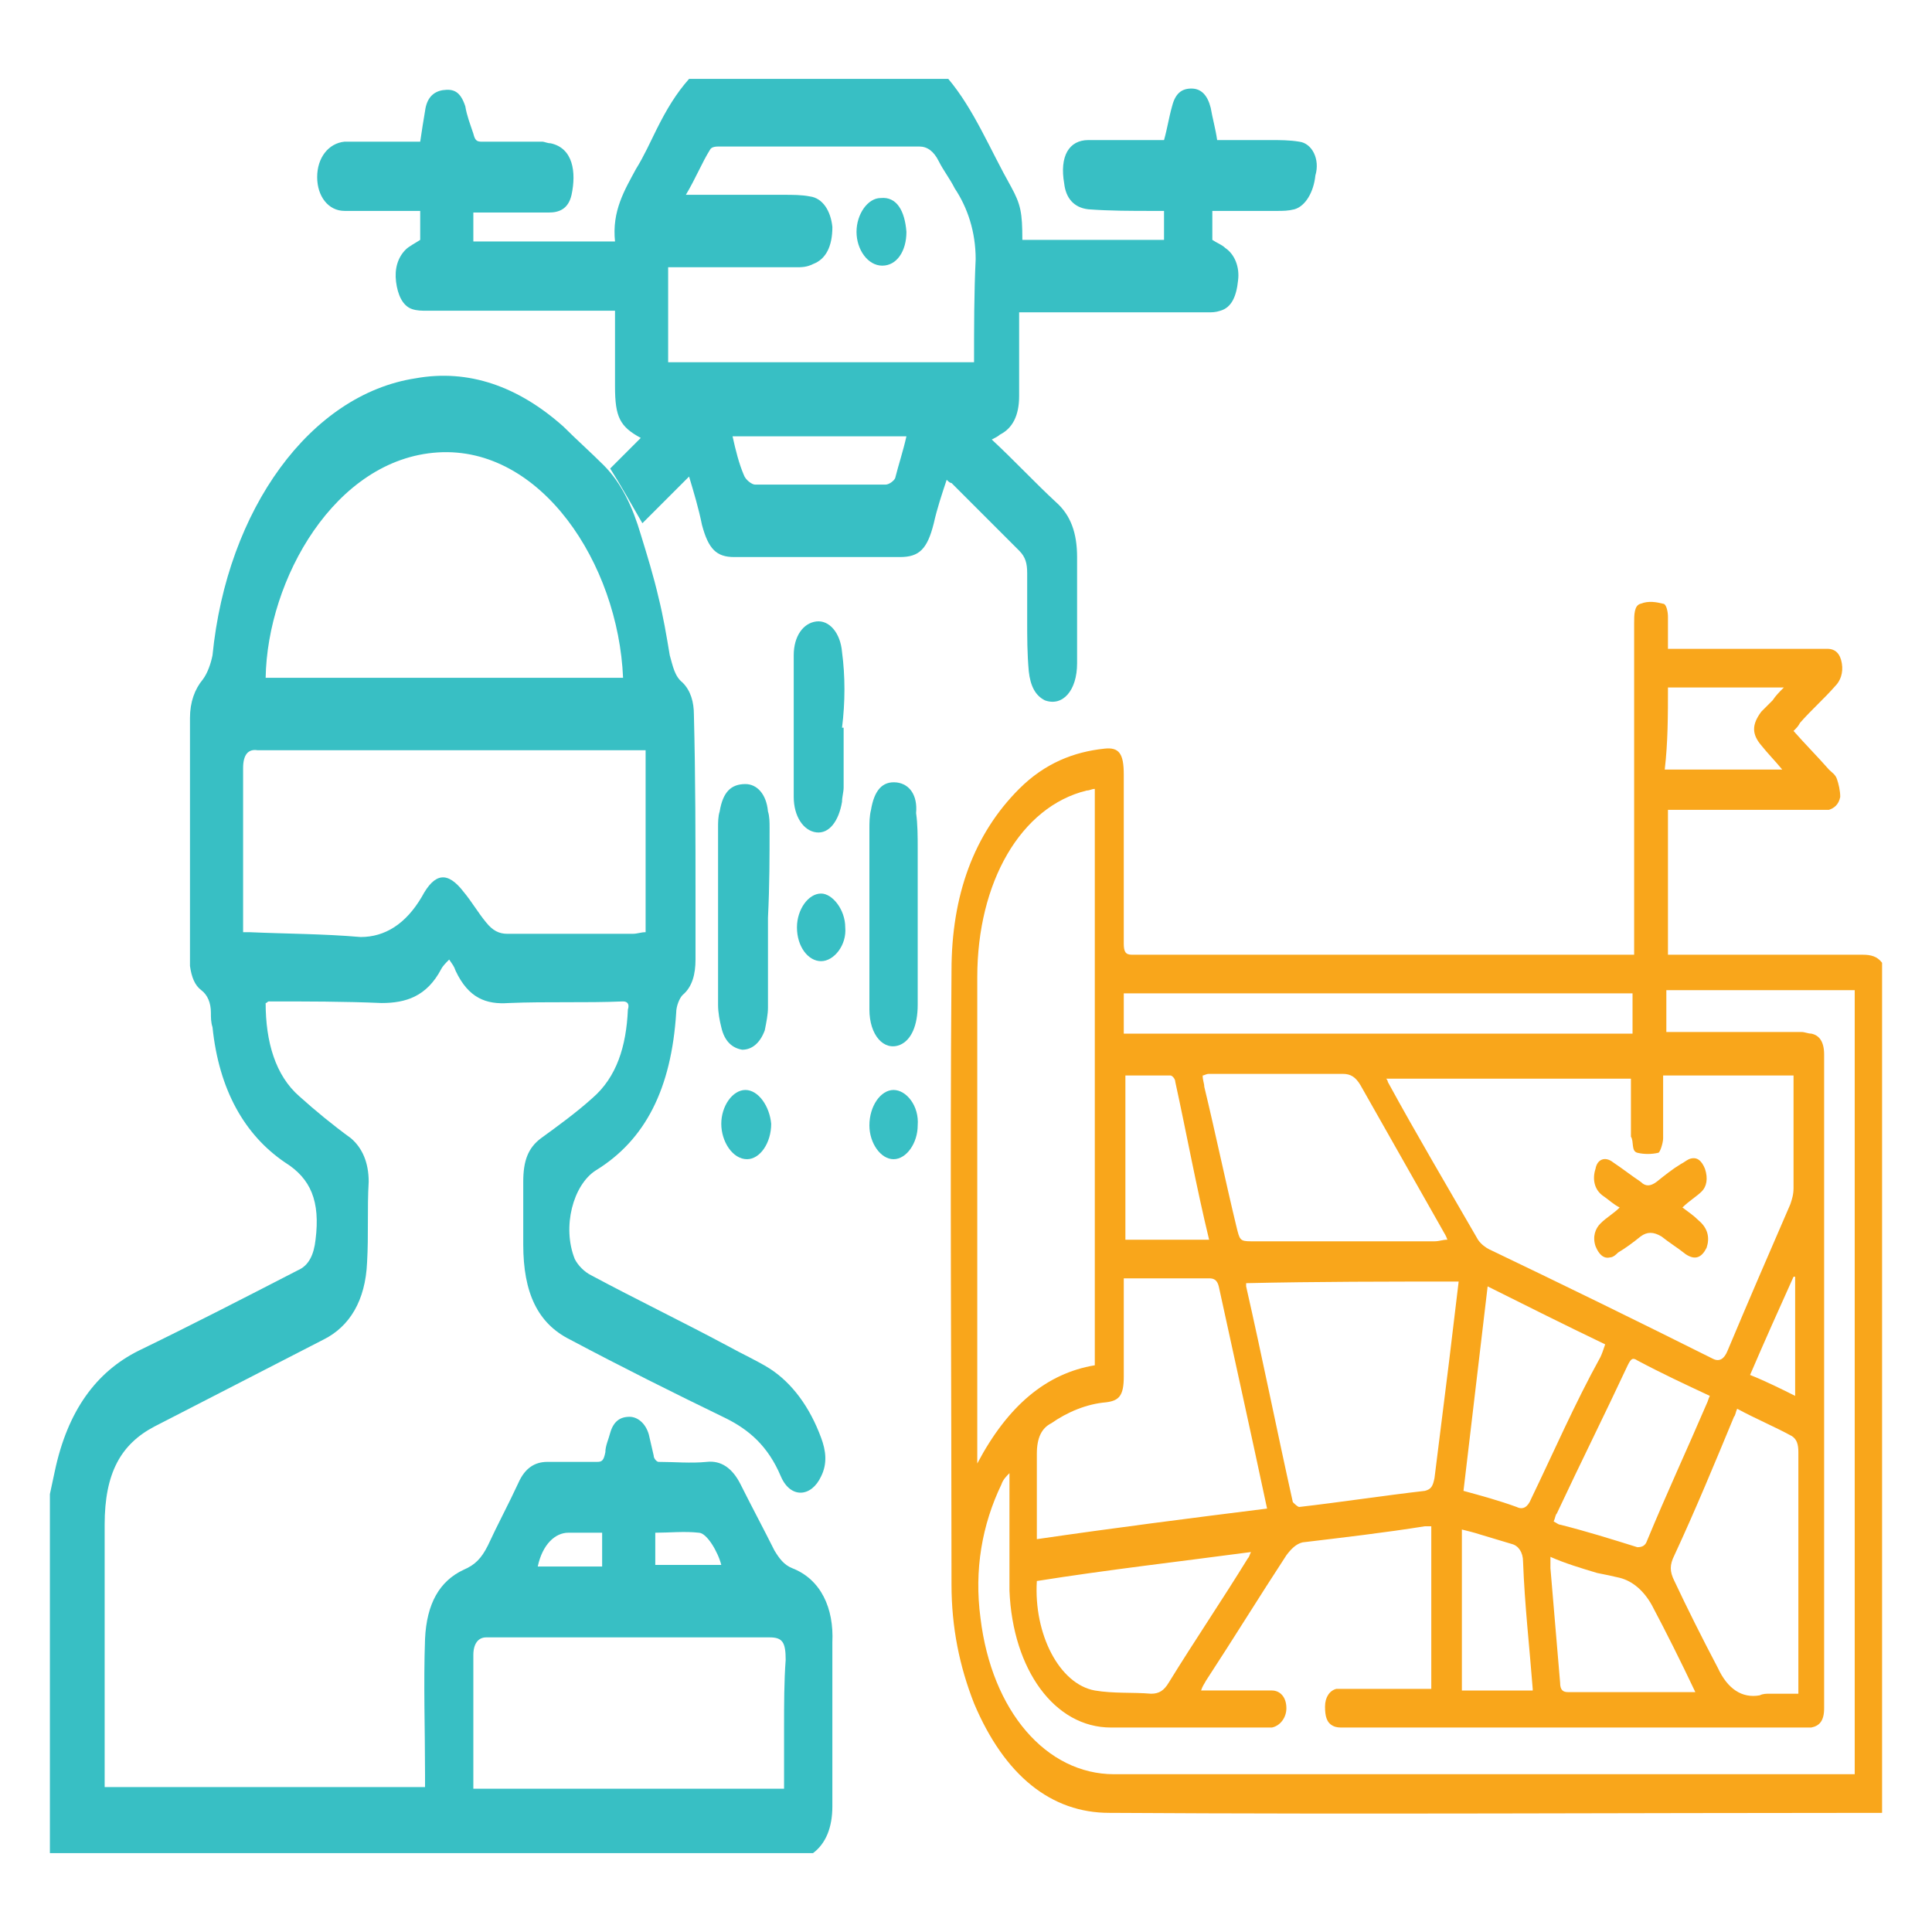
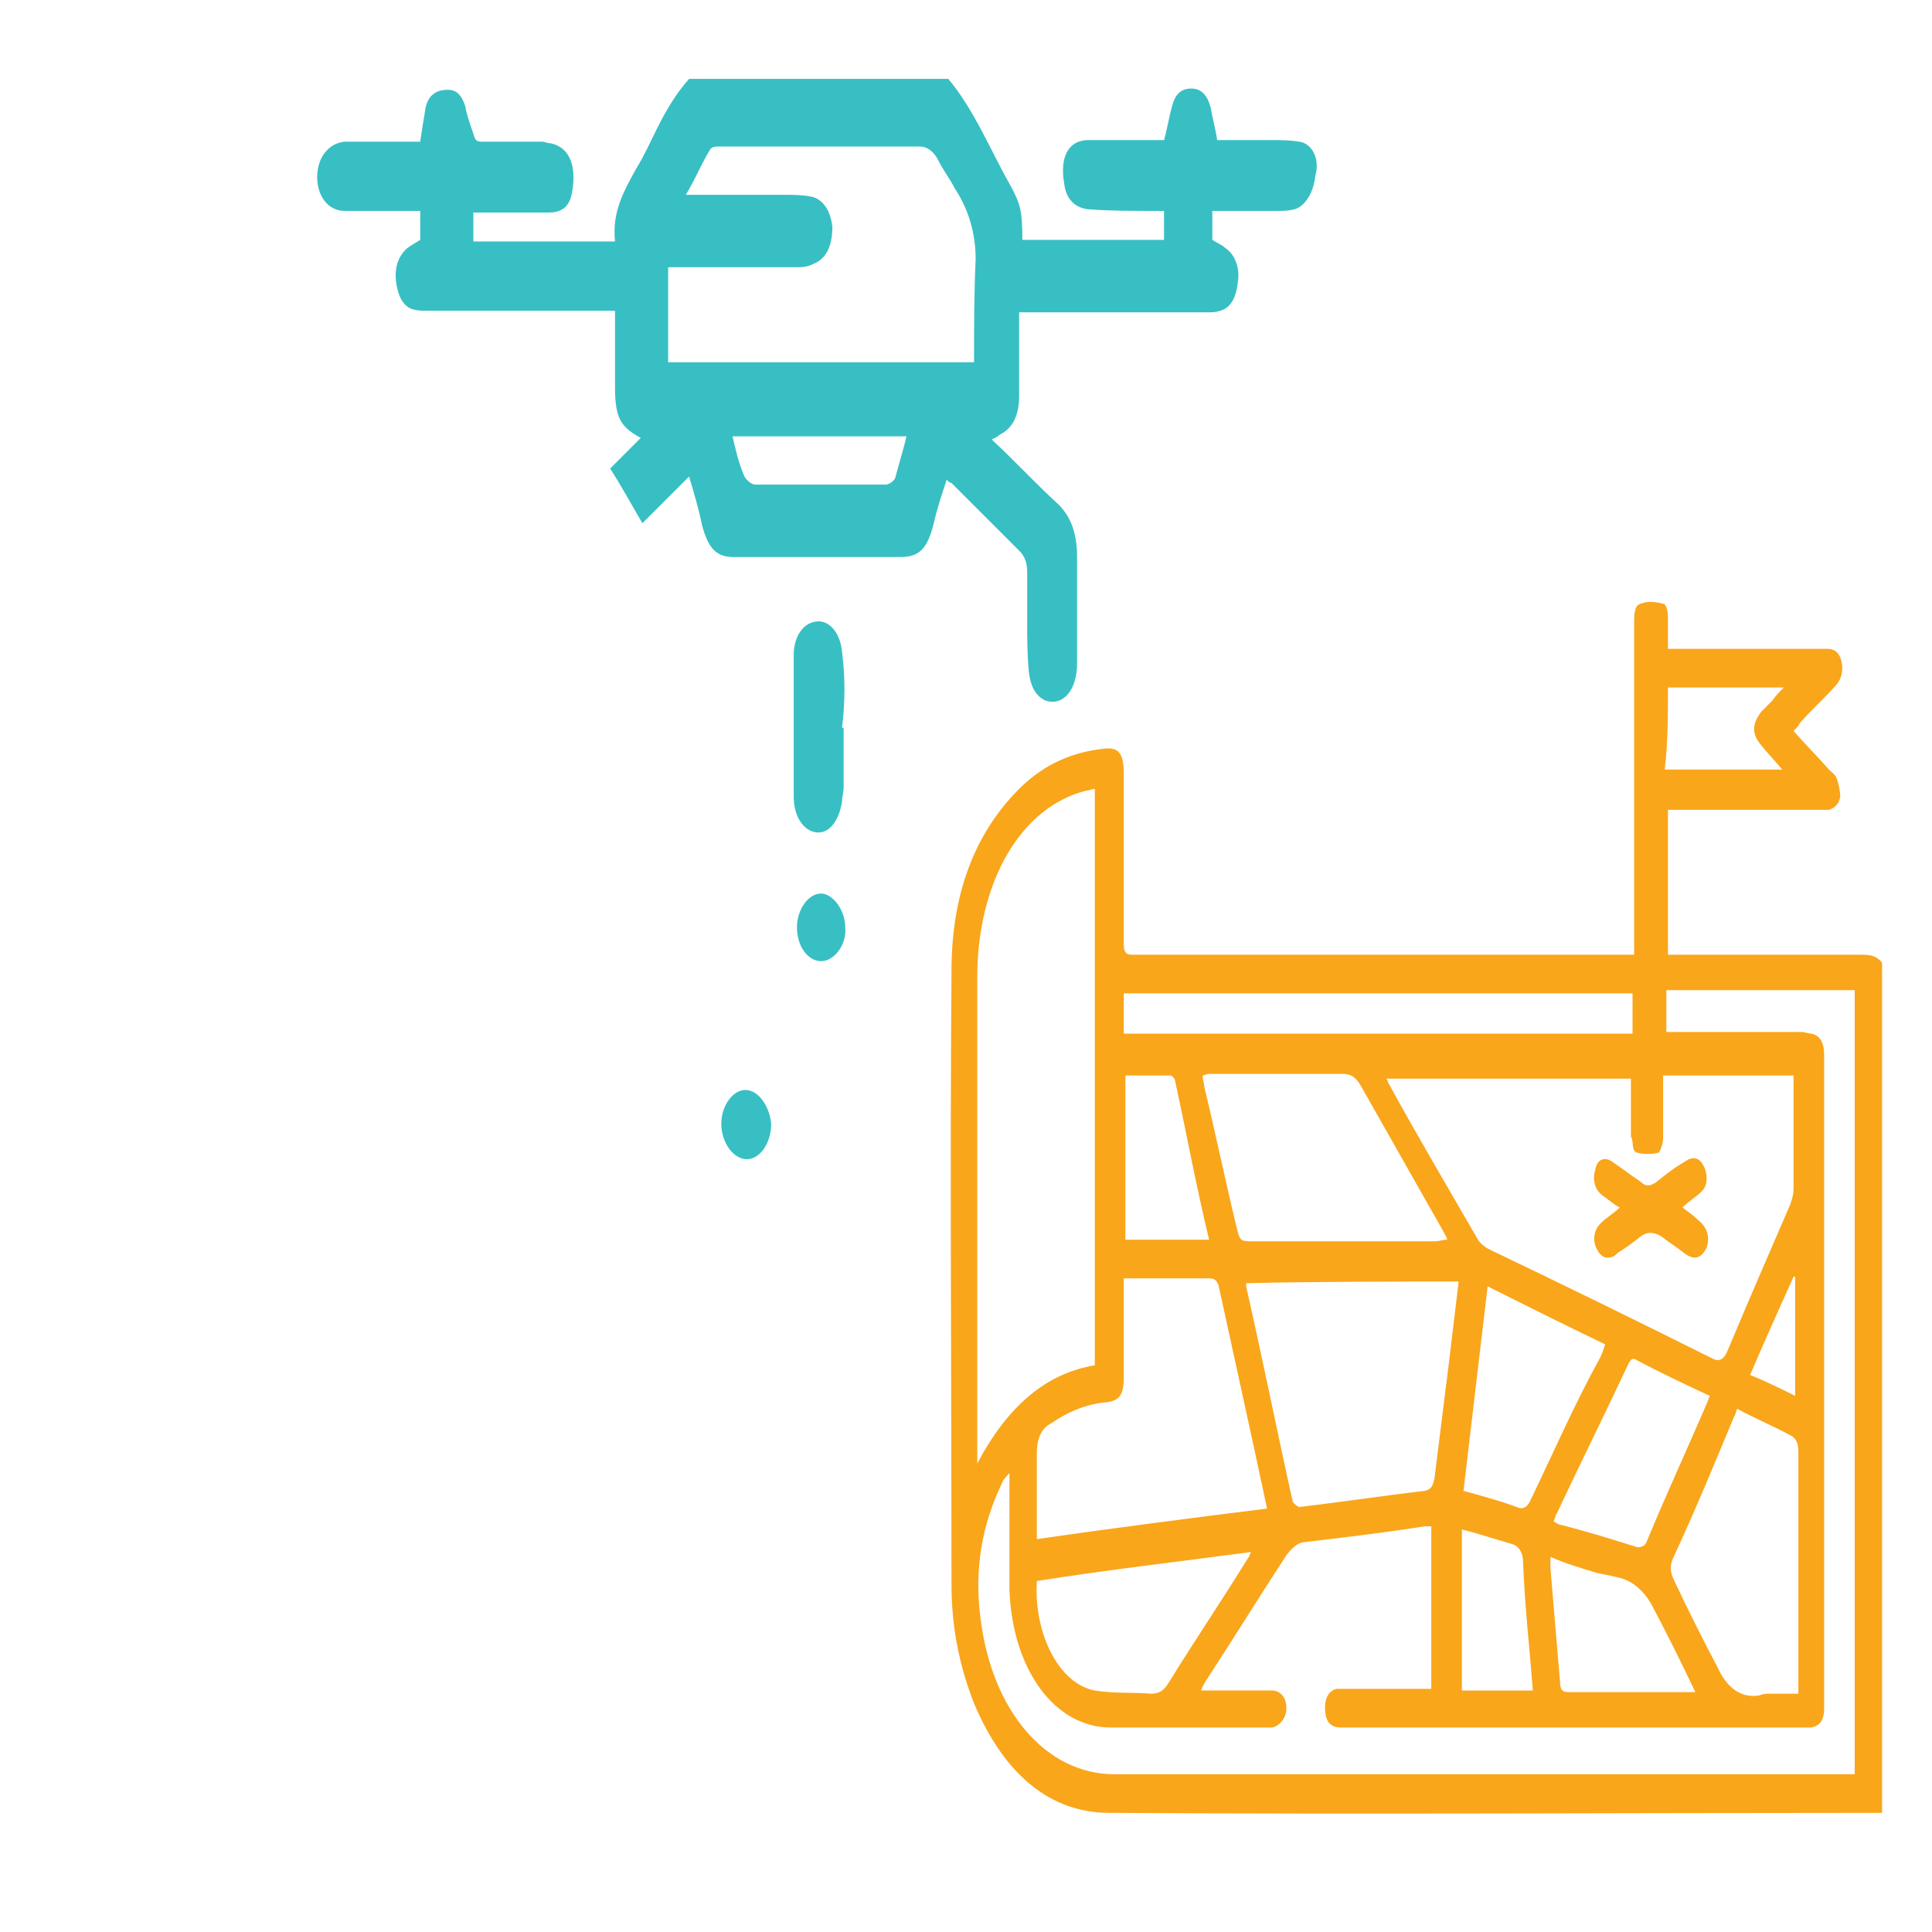
<svg xmlns="http://www.w3.org/2000/svg" version="1.1" id="Layer_1" x="0px" y="0px" viewBox="-1357 2066 120 120" style="enable-background:new -1357 2066 120 120;" xml:space="preserve">
  <style type="text/css">
	.st0{fill:#F9A61B;}
	.st1{fill:#38BFC4;}
</style>
  <g>
    <g>
      <path class="st0" d="M-1241.3,2125.3c-3.9,0-7.7,0-11.6,0c-0.2,0-0.3,0-0.5,0c0-3,0-5.9,0-9c0.2,0,0.4,0,0.5,0c3,0,5.9,0,8.9,0    c0.2,0,0.4,0,0.6,0c0.3-0.1,0.6-0.3,0.7-0.8c0-0.4-0.1-0.8-0.2-1.1c-0.1-0.3-0.3-0.4-0.5-0.6c-0.7-0.8-1.5-1.6-2.2-2.4    c0.2-0.2,0.3-0.3,0.4-0.5c0.7-0.8,1.5-1.5,2.2-2.3c0.3-0.3,0.5-0.8,0.4-1.4c-0.1-0.6-0.4-0.9-0.9-0.9c-0.2,0-0.3,0-0.5,0    c-3,0-5.9,0-8.9,0c-0.2,0-0.3,0-0.5,0c0-0.7,0-1.4,0-2c0-0.3-0.1-0.8-0.3-0.8c-0.4-0.1-0.9-0.2-1.4,0c-0.4,0.1-0.4,0.7-0.4,1.2    c0,6.6,0,13.2,0,19.8c0,0.3,0,0.5,0,0.8c-0.2,0-0.3,0-0.4,0c-10.3,0-20.5,0-30.8,0c-0.4,0-0.5-0.2-0.5-0.7c0-3.5,0-7,0-10.5    c0-1.3-0.3-1.7-1.2-1.6c-1.9,0.2-3.7,0.9-5.3,2.5c-2.8,2.8-4.2,6.6-4.2,11.3c-0.1,12.7,0,25.4,0,38.1c0,2.7,0.5,5.1,1.4,7.4    c1.9,4.5,4.8,6.8,8.4,6.8c16,0.1,32,0,48,0c0-17.6,0-35.2,0-52.8C-1240.4,2125.4-1240.8,2125.3-1241.3,2125.3z M-1253.4,2108.7    c2.4,0,4.7,0,7.2,0c-0.3,0.3-0.5,0.5-0.7,0.8c-0.2,0.2-0.5,0.5-0.7,0.7c-0.6,0.8-0.6,1.4,0,2.1c0.4,0.5,0.8,0.9,1.3,1.5    c-2.5,0-4.9,0-7.3,0C-1253.4,2112.1-1253.4,2110.4-1253.4,2108.7z M-1255.3,2137.6c0.4,0.1,0.9,0.1,1.3,0c0.1,0,0.3-0.6,0.3-0.9    c0-1.1,0-2.2,0-3.3c0-0.2,0-0.4,0-0.6c2.7,0,5.4,0,8.1,0c0,0.6,0,1.2,0,1.8c0,1.7,0,3.5,0,5.2c0,0.4-0.1,0.7-0.2,1    c-1.3,3-2.6,6-3.9,9.1c-0.2,0.5-0.5,0.7-0.9,0.5c-4.6-2.3-9.3-4.6-13.9-6.8c-0.2-0.1-0.5-0.3-0.7-0.6c-1.9-3.3-3.8-6.5-5.6-9.8    c0,0,0-0.1-0.1-0.2c5.1,0,10.1,0,15.2,0c0,1.2,0,2.4,0,3.6C-1255.5,2136.9-1255.7,2137.5-1255.3,2137.6z M-1261.9,2159.1    c-0.2,0.5-0.5,0.7-0.9,0.5c-1.1-0.4-2.2-0.7-3.3-1c0.5-4.3,1-8.4,1.5-12.7c2.4,1.2,4.8,2.4,7.3,3.6c-0.1,0.3-0.2,0.6-0.3,0.8    C-1259.2,2153.2-1260.5,2156.2-1261.9,2159.1z M-1261.8,2170.9v0.1c-1.5,0-2.9,0-4.4,0c0-3.3,0-6.6,0-10c0.4,0.1,0.8,0.2,1.1,0.3    c0.7,0.2,1.3,0.4,2,0.6c0.4,0.1,0.7,0.5,0.7,1.1C-1262.3,2165.7-1262,2168.3-1261.8,2170.9z M-1255.9,2150.8    c0.2-0.4,0.3-0.5,0.6-0.3c1.5,0.8,3,1.5,4.5,2.2c-0.1,0.2-0.1,0.3-0.2,0.5c-1.2,2.8-2.5,5.6-3.7,8.5c-0.1,0.3-0.3,0.4-0.6,0.4    c-1.6-0.5-3.2-1-4.8-1.4c-0.1,0-0.2-0.1-0.4-0.2c0.1-0.2,0.1-0.4,0.2-0.5C-1258.8,2156.8-1257.3,2153.8-1255.9,2150.8z     M-1257.8,2163.7c0.5,0.1,1,0.2,1.4,0.3c0.8,0.2,1.5,0.8,2,1.7c0.9,1.7,1.8,3.5,2.7,5.4c-0.1,0-0.2,0-0.3,0c-2.5,0-5.1,0-7.6,0    c-0.3,0-0.5-0.1-0.5-0.6c-0.2-2.4-0.4-4.7-0.6-7.1c0-0.2,0-0.4,0-0.7C-1259.8,2163.1-1258.8,2163.4-1257.8,2163.7z M-1253,2164.2    c-0.3-0.6-0.3-1,0-1.6c1.3-2.8,2.5-5.7,3.7-8.6c0.1-0.1,0.1-0.3,0.2-0.5c1.1,0.6,2.3,1.1,3.4,1.7c0.3,0.2,0.4,0.5,0.4,1    c0,3.3,0,6.6,0,9.9c0,1.7,0,3.3,0,5.1c-0.6,0-1.2,0-1.8,0c-0.2,0-0.4,0-0.6,0.1c-1.1,0.2-2-0.4-2.6-1.7    C-1251.3,2167.7-1252.2,2165.9-1253,2164.2z M-1248.3,2151.4c0.9-2.1,1.8-4.1,2.7-6.1h0.1c0,2.5,0,4.9,0,7.4    C-1246.3,2152.3-1247.3,2151.8-1248.3,2151.4z M-1282.2,2133.5c0-0.2-0.1-0.4-0.1-0.7c0.1,0,0.2-0.1,0.4-0.1c2.8,0,5.5,0,8.3,0    c0.5,0,0.8,0.2,1.1,0.7c1.7,3,3.4,6,5.1,9c0.1,0.2,0.2,0.3,0.3,0.6c-0.3,0-0.5,0.1-0.8,0.1c-3.8,0-7.6,0-11.4,0    c-0.7,0-0.7-0.1-0.9-0.9C-1280.9,2139.3-1281.5,2136.4-1282.2,2133.5z M-1281.9,2143c-1.8,0-3.5,0-5.2,0c0-3.4,0-6.8,0-10.2    c0.9,0,1.8,0,2.8,0c0.1,0,0.3,0.2,0.3,0.4C-1283.3,2136.4-1282.7,2139.7-1281.9,2143z M-1266.4,2145.6c-0.2,1.7-0.4,3.3-0.6,5    c-0.3,2.4-0.6,4.8-0.9,7.2c-0.1,0.5-0.2,0.7-0.6,0.8c-2.6,0.3-5.2,0.7-7.8,1c-0.1,0-0.3-0.2-0.4-0.3c-1-4.5-1.9-9-2.9-13.4    c0-0.1,0-0.1,0-0.2C-1275.2,2145.6-1270.8,2145.6-1266.4,2145.6z M-1287.2,2127.7c10.5,0,21,0,31.6,0c0,0.8,0,1.6,0,2.5    c-10.5,0-21,0-31.6,0C-1287.2,2129.4-1287.2,2128.6-1287.2,2127.7z M-1288.3,2153.1c0.8-0.1,1.1-0.4,1.1-1.6c0-1.8,0-3.6,0-5.4    c0-0.2,0-0.4,0-0.7c1,0,1.9,0,2.9,0c0.8,0,1.6,0,2.4,0c0.3,0,0.5,0.1,0.6,0.5c1,4.6,2,9.1,3,13.8c-4.8,0.6-9.5,1.2-14.3,1.9    c0-0.3,0-0.5,0-0.7c0-1.5,0-3.1,0-4.6c0-1,0.3-1.6,0.9-1.9C-1290.7,2153.7-1289.5,2153.2-1288.3,2153.1z M-1279.3,2162.4    c-0.1,0.2-0.1,0.3-0.2,0.4c-1.6,2.6-3.3,5.1-4.9,7.7c-0.3,0.5-0.6,0.7-1.1,0.7c-1.2-0.1-2.3,0-3.5-0.2c-2.2-0.4-3.8-3.5-3.6-6.8    C-1288.2,2163.5-1283.8,2163-1279.3,2162.4z M-1296.3,2156.2c0-9.8,0-19.7,0-29.5c0-5.9,2.7-10.6,6.8-11.6c0.2,0,0.3-0.1,0.5-0.1    c0,11.9,0,23.8,0,35.8c-3,0.5-5.4,2.5-7.3,6.1C-1296.3,2156.5-1296.3,2156.4-1296.3,2156.2z M-1241.8,2176.2c-0.2,0-0.3,0-0.5,0    c-15.2,0-30.4,0-45.5,0c-4.2,0-7.6-3.9-8.3-9.7c-0.4-3,0.1-5.8,1.3-8.3c0.1-0.3,0.3-0.5,0.5-0.7c0,0.2,0,0.4,0,0.6    c0,2.2,0,4.5,0,6.7c0.2,4.9,2.8,8.5,6.3,8.5c3.3,0,6.5,0,9.8,0c0.1,0,0.1,0,0.2,0c0.5-0.1,0.9-0.6,0.9-1.2c0-0.7-0.4-1.1-0.9-1.1    c-1.3,0-2.6,0-3.9,0c-0.1,0-0.3,0-0.5,0c0.1-0.3,0.2-0.4,0.3-0.6c1.7-2.6,3.3-5.2,5-7.8c0.3-0.4,0.6-0.7,1-0.8    c2.5-0.3,5.1-0.6,7.6-1c0.1,0,0.3,0,0.4,0c0,3.4,0,6.7,0,10.1c-0.2,0-0.3,0-0.5,0c-1.6,0-3.2,0-4.8,0c-0.2,0-0.4,0-0.6,0    c-0.4,0.1-0.7,0.5-0.7,1.1s0.1,1,0.5,1.2c0.2,0.1,0.4,0.1,0.6,0.1c9.6,0,19.1,0,28.7,0c0.1,0,0.3,0,0.4,0c0.5-0.1,0.8-0.4,0.8-1.2    c0-0.2,0-0.5,0-0.7c0-13.1,0-26.2,0-39.2c0-0.2,0-0.5,0-0.7c0-0.8-0.3-1.2-0.8-1.3c-0.2,0-0.4-0.1-0.6-0.1c-2.6,0-5.2,0-7.8,0    c-0.2,0-0.3,0-0.6,0c0-0.9,0-1.7,0-2.6c3.9,0,7.8,0,11.7,0C-1241.8,2143.9-1241.8,2160-1241.8,2176.2z" />
      <path class="st0" d="M-1257.9,2138.6c-0.2,0.6-0.1,1.3,0.5,1.7c0.3,0.2,0.6,0.5,1,0.7c-0.4,0.4-0.8,0.6-1.2,1    c-0.3,0.3-0.5,0.8-0.3,1.4c0.2,0.5,0.5,0.8,0.9,0.7c0.2,0,0.4-0.2,0.5-0.3c0.5-0.3,0.9-0.6,1.4-1c0.4-0.3,0.8-0.3,1.3,0    c0.5,0.4,1,0.7,1.5,1.1c0.6,0.4,1,0.2,1.3-0.4c0.2-0.6,0.1-1.2-0.5-1.7c-0.3-0.3-0.6-0.5-1-0.8c0.4-0.4,0.9-0.7,1.2-1    c0.3-0.3,0.4-0.8,0.2-1.4c-0.2-0.5-0.5-0.8-1-0.6c-0.2,0.1-0.3,0.2-0.5,0.3c-0.5,0.3-1,0.7-1.5,1.1c-0.4,0.3-0.7,0.3-1,0    c-0.6-0.4-1.1-0.8-1.7-1.2C-1257.3,2137.8-1257.8,2138-1257.9,2138.6z" />
    </g>
    <g>
-       <path class="st1" d="M-1307.8,2163.4c-0.5-0.2-0.8-0.6-1.1-1.1c-0.7-1.4-1.4-2.7-2.1-4.1c-0.5-1-1.2-1.5-2.1-1.4c-1,0.1-2,0-3,0    c-0.1,0-0.3-0.2-0.3-0.4c-0.1-0.4-0.2-0.9-0.3-1.3c-0.2-0.7-0.7-1.1-1.2-1.1c-0.6,0-1,0.3-1.2,1c-0.1,0.4-0.3,0.8-0.3,1.2    c-0.1,0.5-0.2,0.6-0.5,0.6c-1,0-2,0-3.1,0c-0.8,0-1.4,0.4-1.8,1.3c-0.6,1.3-1.3,2.6-1.9,3.9c-0.4,0.8-0.8,1.2-1.5,1.5    c-1.5,0.7-2.3,2.1-2.4,4.3c-0.1,2.8,0,5.6,0,8.4c0,0.3,0,0.5,0,0.8c-6.7,0-13.3,0-19.9,0c0-0.2,0-0.3,0-0.4c0-5.3,0-10.6,0-15.9    c0-3.2,1-5,3.1-6.1c3.5-1.8,7-3.6,10.5-5.4c1.6-0.8,2.6-2.4,2.7-4.8c0.1-1.7,0-3.3,0.1-5c0-1.2-0.4-2.1-1.1-2.7    c-1.1-0.8-2.2-1.7-3.2-2.6c-1.5-1.3-2.1-3.4-2.1-5.8c0.1,0,0.1-0.1,0.2-0.1c2.3,0,4.7,0,7,0.1c1.5,0,2.8-0.4,3.7-2.1    c0.1-0.2,0.3-0.4,0.5-0.6c0.2,0.3,0.3,0.4,0.4,0.7c0.8,1.7,1.9,2.1,3.3,2c2.4-0.1,4.7,0,7.1-0.1c0.3,0,0.4,0.2,0.3,0.5    c-0.1,2.3-0.7,4.2-2.2,5.5c-1,0.9-2.1,1.7-3.2,2.5c-0.8,0.6-1.1,1.4-1.1,2.7s0,2.6,0,3.9c0,3,0.9,4.9,2.9,5.9    c3.2,1.7,6.4,3.3,9.7,4.9c1.4,0.7,2.6,1.7,3.4,3.6c0.6,1.4,1.9,1.3,2.5,0c0.4-0.8,0.3-1.6,0-2.4c-0.7-1.9-1.8-3.4-3.2-4.3    c-0.8-0.5-1.7-0.9-2.6-1.4c-2.8-1.5-5.7-2.9-8.5-4.4c-0.4-0.2-0.8-0.6-1-1c-0.8-2-0.1-4.6,1.3-5.5c3.1-1.9,4.7-5.1,5-9.8    c0-0.4,0.2-0.9,0.4-1.1c0.6-0.5,0.8-1.3,0.8-2.2c0-1.2,0-2.4,0-3.6c0-3.9,0-7.7-0.1-11.6c0-0.8-0.2-1.5-0.7-2    c-0.5-0.4-0.6-1-0.8-1.7c-0.2-1.2-0.4-2.4-0.7-3.6c-0.3-1.3-0.7-2.6-1.1-3.9c-0.5-1.7-1.2-3.2-2.3-4.3c-0.8-0.8-1.7-1.6-2.5-2.4    c-2.8-2.5-5.9-3.6-9.2-3c-6.5,1-11.7,8.1-12.6,17.2c-0.1,0.5-0.3,1.1-0.6,1.5c-0.5,0.6-0.8,1.4-0.8,2.4c0,4.9,0,9.8,0,14.7    c0,0.2,0,0.5,0,0.7c0.1,0.7,0.3,1.2,0.7,1.5s0.6,0.8,0.6,1.4c0,0.3,0,0.6,0.1,0.9c0.4,3.9,2,6.7,4.5,8.4c1.6,1,2.2,2.4,1.9,4.8    c-0.1,0.9-0.4,1.6-1.1,1.9c-3.3,1.7-6.6,3.4-9.9,5c-2.6,1.3-4.4,3.7-5.2,7.5c-0.1,0.5-0.2,0.9-0.3,1.4c0,7.4,0,14.8,0,22.3    c15.8,0,31.6,0,47.4,0c0.8-0.6,1.2-1.6,1.2-2.9c0-3.4,0-6.8,0-10.2C-1305.2,2165.9-1306,2164.1-1307.8,2163.4z M-1329.8,2094.1    c6.4-0.4,11.2,6.9,11.5,14c-7.4,0-14.8,0-22.2,0C-1340.4,2102-1336.2,2094.5-1329.8,2094.1z M-1341.5,2123.9c-0.1,0-0.3,0-0.4,0    c0-0.2,0-0.4,0-0.6c0-3.2,0-6.4,0-9.6c0-0.8,0.3-1.2,0.9-1.1c0.2,0,0.4,0,0.5,0c7.7,0,15.3,0,23,0c0.2,0,0.4,0,0.6,0    c0,3.8,0,7.5,0,11.3c-0.3,0-0.5,0.1-0.8,0.1c-2.6,0-5.2,0-7.8,0c-0.5,0-0.9-0.2-1.3-0.7c-0.5-0.6-0.9-1.3-1.4-1.9    c-1-1.3-1.8-1.2-2.6,0.3c-1,1.7-2.3,2.5-3.8,2.5C-1336.9,2124-1339.3,2124-1341.5,2123.9z M-1316.3,2161.2c0.9,0,1.8-0.1,2.7,0    c0.5,0,1.2,1.2,1.4,2c-0.2,0-0.4,0-0.6,0c-1.2,0-2.3,0-3.5,0C-1316.3,2162.6-1316.3,2161.9-1316.3,2161.2z M-1321.7,2161.2    c0.7,0,1.4,0,2.1,0c0,0.7,0,1.4,0,2.1c-1.3,0-2.6,0-4,0C-1323.3,2161.9-1322.5,2161.2-1321.7,2161.2z M-1308.3,2173.3    c0,1.2,0,2.5,0,3.8c-6.5,0-12.9,0-19.3,0c0-0.2,0-0.4,0-0.5c0-2.6,0-5.2,0-7.8c0-0.7,0.3-1.1,0.8-1.1c5.7,0,11.5,0,17.2,0    c0.1,0,0.2,0,0.4,0c0.8,0,1,0.3,1,1.4C-1308.3,2170.4-1308.3,2171.9-1308.3,2173.3z" />
      <path class="st1" d="M-1276.3,2074.8c-0.6-0.1-1.2-0.1-1.8-0.1c-1.1,0-2.2,0-3.3,0c-0.1-0.7-0.3-1.4-0.4-2    c-0.2-0.8-0.6-1.2-1.2-1.2c-0.6,0-1,0.3-1.2,1.1c-0.2,0.7-0.3,1.4-0.5,2.1c-0.1,0-0.3,0-0.5,0c-1.4,0-2.8,0-4.2,0    c-1.2,0-1.8,1-1.5,2.7c0.1,0.9,0.6,1.5,1.5,1.6c1.3,0.1,2.7,0.1,4,0.1c0.2,0,0.5,0,0.7,0c0,0.7,0,1.2,0,1.8c-2.9,0-5.9,0-8.8,0    c0-1.7-0.1-2.2-0.7-3.3c-1.3-2.3-2.3-4.8-3.9-6.7c-5.4,0-10.7,0-16.1,0c-0.8,0.9-1.4,1.9-2,3.1c-0.4,0.8-0.8,1.7-1.3,2.5    c-0.7,1.3-1.5,2.6-1.3,4.5c-3,0-5.9,0-8.8,0c0-0.6,0-1.2,0-1.8c0.2,0,0.4,0,0.5,0c1.4,0,2.8,0,4.2,0c0.6,0,1.2-0.2,1.4-1.1    c0.3-1.4,0.1-2.9-1.3-3.2c-0.2,0-0.4-0.1-0.5-0.1c-1.3,0-2.5,0-3.8,0c-0.3,0-0.4-0.1-0.5-0.5c-0.2-0.6-0.4-1.1-0.5-1.7    c-0.3-0.9-0.7-1.1-1.4-1c-0.6,0.1-1,0.5-1.1,1.3c-0.1,0.6-0.2,1.2-0.3,1.9c-0.8,0-1.6,0-2.3,0c-0.8,0-1.6,0-2.4,0    c-1,0.1-1.7,1-1.7,2.2s0.7,2.1,1.7,2.1c0.9,0,1.8,0,2.8,0c0.6,0,1.3,0,1.9,0c0,0.7,0,1.3,0,1.8c-0.3,0.2-0.7,0.4-0.9,0.6    c-0.5,0.5-0.7,1.2-0.6,2c0.1,0.8,0.4,1.5,1,1.7c0.3,0.1,0.6,0.1,0.9,0.1c3.7,0,7.4,0,11.1,0c0.2,0,0.3,0,0.6,0c0,1.6,0,3.1,0,4.7    c0,1.9,0.3,2.5,1.6,3.2c-0.7,0.7-1.3,1.3-1.9,1.9c0.7,1.1,1.3,2.2,2,3.4c0.9-0.9,1.9-1.9,2.9-2.9c0.3,1,0.6,2,0.8,3    c0.4,1.5,0.9,2,2,2c3.4,0,6.9,0,10.3,0c1.2,0,1.7-0.5,2.1-2.1c0.2-0.9,0.5-1.8,0.8-2.7c0.1,0.1,0.2,0.2,0.3,0.2    c1.4,1.4,2.8,2.8,4.2,4.2c0.4,0.4,0.5,0.8,0.5,1.4c0,1,0,1.9,0,2.9c0,1.1,0,2.1,0.1,3.2c0.1,0.9,0.4,1.5,1,1.8    c1.1,0.4,2-0.6,2-2.3c0-2.2,0-4.4,0-6.6c0-1.5-0.4-2.6-1.3-3.4c-1.3-1.2-2.6-2.6-4-3.9c0.2-0.1,0.4-0.2,0.5-0.3    c0.8-0.4,1.2-1.2,1.2-2.4c0-0.7,0-1.4,0-2.1c0-1,0-2,0-3.1c0.2,0,0.4,0,0.6,0c3.7,0,7.4,0,11.1,0c0.3,0,0.5,0,0.8-0.1    c0.7-0.2,1-0.9,1.1-1.9c0.1-0.8-0.2-1.6-0.8-2c-0.2-0.2-0.5-0.3-0.8-0.5c0-0.6,0-1.2,0-1.8c1.4,0,2.7,0,4,0c0.4,0,0.7,0,1.1-0.1    c0.7-0.2,1.2-1.1,1.3-2.1C-1275,2075.9-1275.5,2074.9-1276.3,2074.8z M-1301.4,2095.7c-0.1,0.2-0.4,0.4-0.6,0.4    c-2.7,0-5.4,0-8.1,0c-0.2,0-0.6-0.3-0.7-0.6c-0.3-0.7-0.5-1.5-0.7-2.4c3.6,0,7.2,0,10.8,0    C-1300.9,2094-1301.2,2094.9-1301.4,2095.7z M-1296.5,2088.5c-6.4,0-12.7,0-19,0c0-2,0-3.9,0-5.9c0.2,0,0.4,0,0.5,0    c2.5,0,4.9,0,7.4,0c0.4,0,0.7,0,1.1-0.2c0.8-0.3,1.2-1.1,1.2-2.3c-0.1-1-0.6-1.8-1.4-1.9c-0.5-0.1-1.1-0.1-1.6-0.1    c-1.8,0-3.7,0-5.5,0c-0.2,0-0.3,0-0.6,0c0.6-1,1-2,1.5-2.8c0.1-0.2,0.4-0.2,0.6-0.2c3.9,0,7.7,0,11.6,0c0.3,0,0.5,0,0.8,0    c0.5,0,0.9,0.3,1.2,0.9c0.3,0.6,0.7,1.1,1,1.7c0.8,1.2,1.3,2.7,1.3,4.4C-1296.5,2084.2-1296.5,2086.3-1296.5,2088.5z" />
-       <path class="st1" d="M-1309.2,2117.4c0-0.3,0-0.7-0.1-1c-0.1-1.1-0.7-1.7-1.4-1.7c-0.9,0-1.4,0.5-1.6,1.7c-0.1,0.3-0.1,0.7-0.1,1    c0,3.7,0,7.3,0,11c0,0.5,0.1,1,0.2,1.4c0.2,0.9,0.7,1.3,1.3,1.4c0.6,0,1.1-0.4,1.4-1.2c0.1-0.5,0.2-1,0.2-1.4c0-1.9,0-3.7,0-5.6    C-1309.2,2121-1309.2,2119.2-1309.2,2117.4z" />
-       <path class="st1" d="M-1301.3,2114.6c-0.9-0.1-1.4,0.5-1.6,1.7c-0.1,0.4-0.1,0.8-0.1,1.2c0,1.7,0,3.5,0,5.2l0,0c0,2,0,4,0,6    c0,1.6,0.9,2.6,1.9,2.2c0.7-0.3,1.1-1.2,1.1-2.5c0-3.2,0-6.5,0-9.7c0-0.7,0-1.5-0.1-2.2C-1300,2115.4-1300.5,2114.7-1301.3,2114.6    z" />
      <path class="st1" d="M-1304.7,2106.5c-0.1-1.2-0.8-2-1.6-1.9s-1.4,0.9-1.4,2.1c0,2.9,0,5.9,0,8.8c0,1.2,0.6,2.1,1.4,2.2    c0.8,0.1,1.4-0.7,1.6-1.9c0-0.3,0.1-0.6,0.1-0.9c0-1.2,0-2.5,0-3.7c0,0,0,0-0.1,0C-1304.5,2109.6-1304.5,2108-1304.7,2106.5z" />
-       <path class="st1" d="M-1301.5,2133.7c-0.8,0-1.5,1-1.5,2.2c0,1.1,0.7,2.1,1.5,2.1s1.5-1,1.5-2.1    C-1299.9,2134.7-1300.7,2133.7-1301.5,2133.7z" />
      <path class="st1" d="M-1310.7,2133.7c-0.8,0-1.5,1-1.5,2.1s0.7,2.2,1.6,2.2c0.8,0,1.5-1,1.5-2.2    C-1309.2,2134.7-1309.9,2133.7-1310.7,2133.7z" />
      <path class="st1" d="M-1306,2121.5c-0.8,0-1.5,1-1.5,2.1c0,1.2,0.7,2.1,1.5,2.1s1.6-1,1.5-2.1    C-1304.5,2122.5-1305.3,2121.5-1306,2121.5z" />
-       <path class="st1" d="M-1302.3,2078.3c-0.8,0-1.5,1-1.5,2.1s0.7,2.1,1.6,2.1c0.9,0,1.5-0.9,1.5-2.1    C-1300.8,2079.1-1301.3,2078.2-1302.3,2078.3z" />
    </g>
  </g>
</svg>